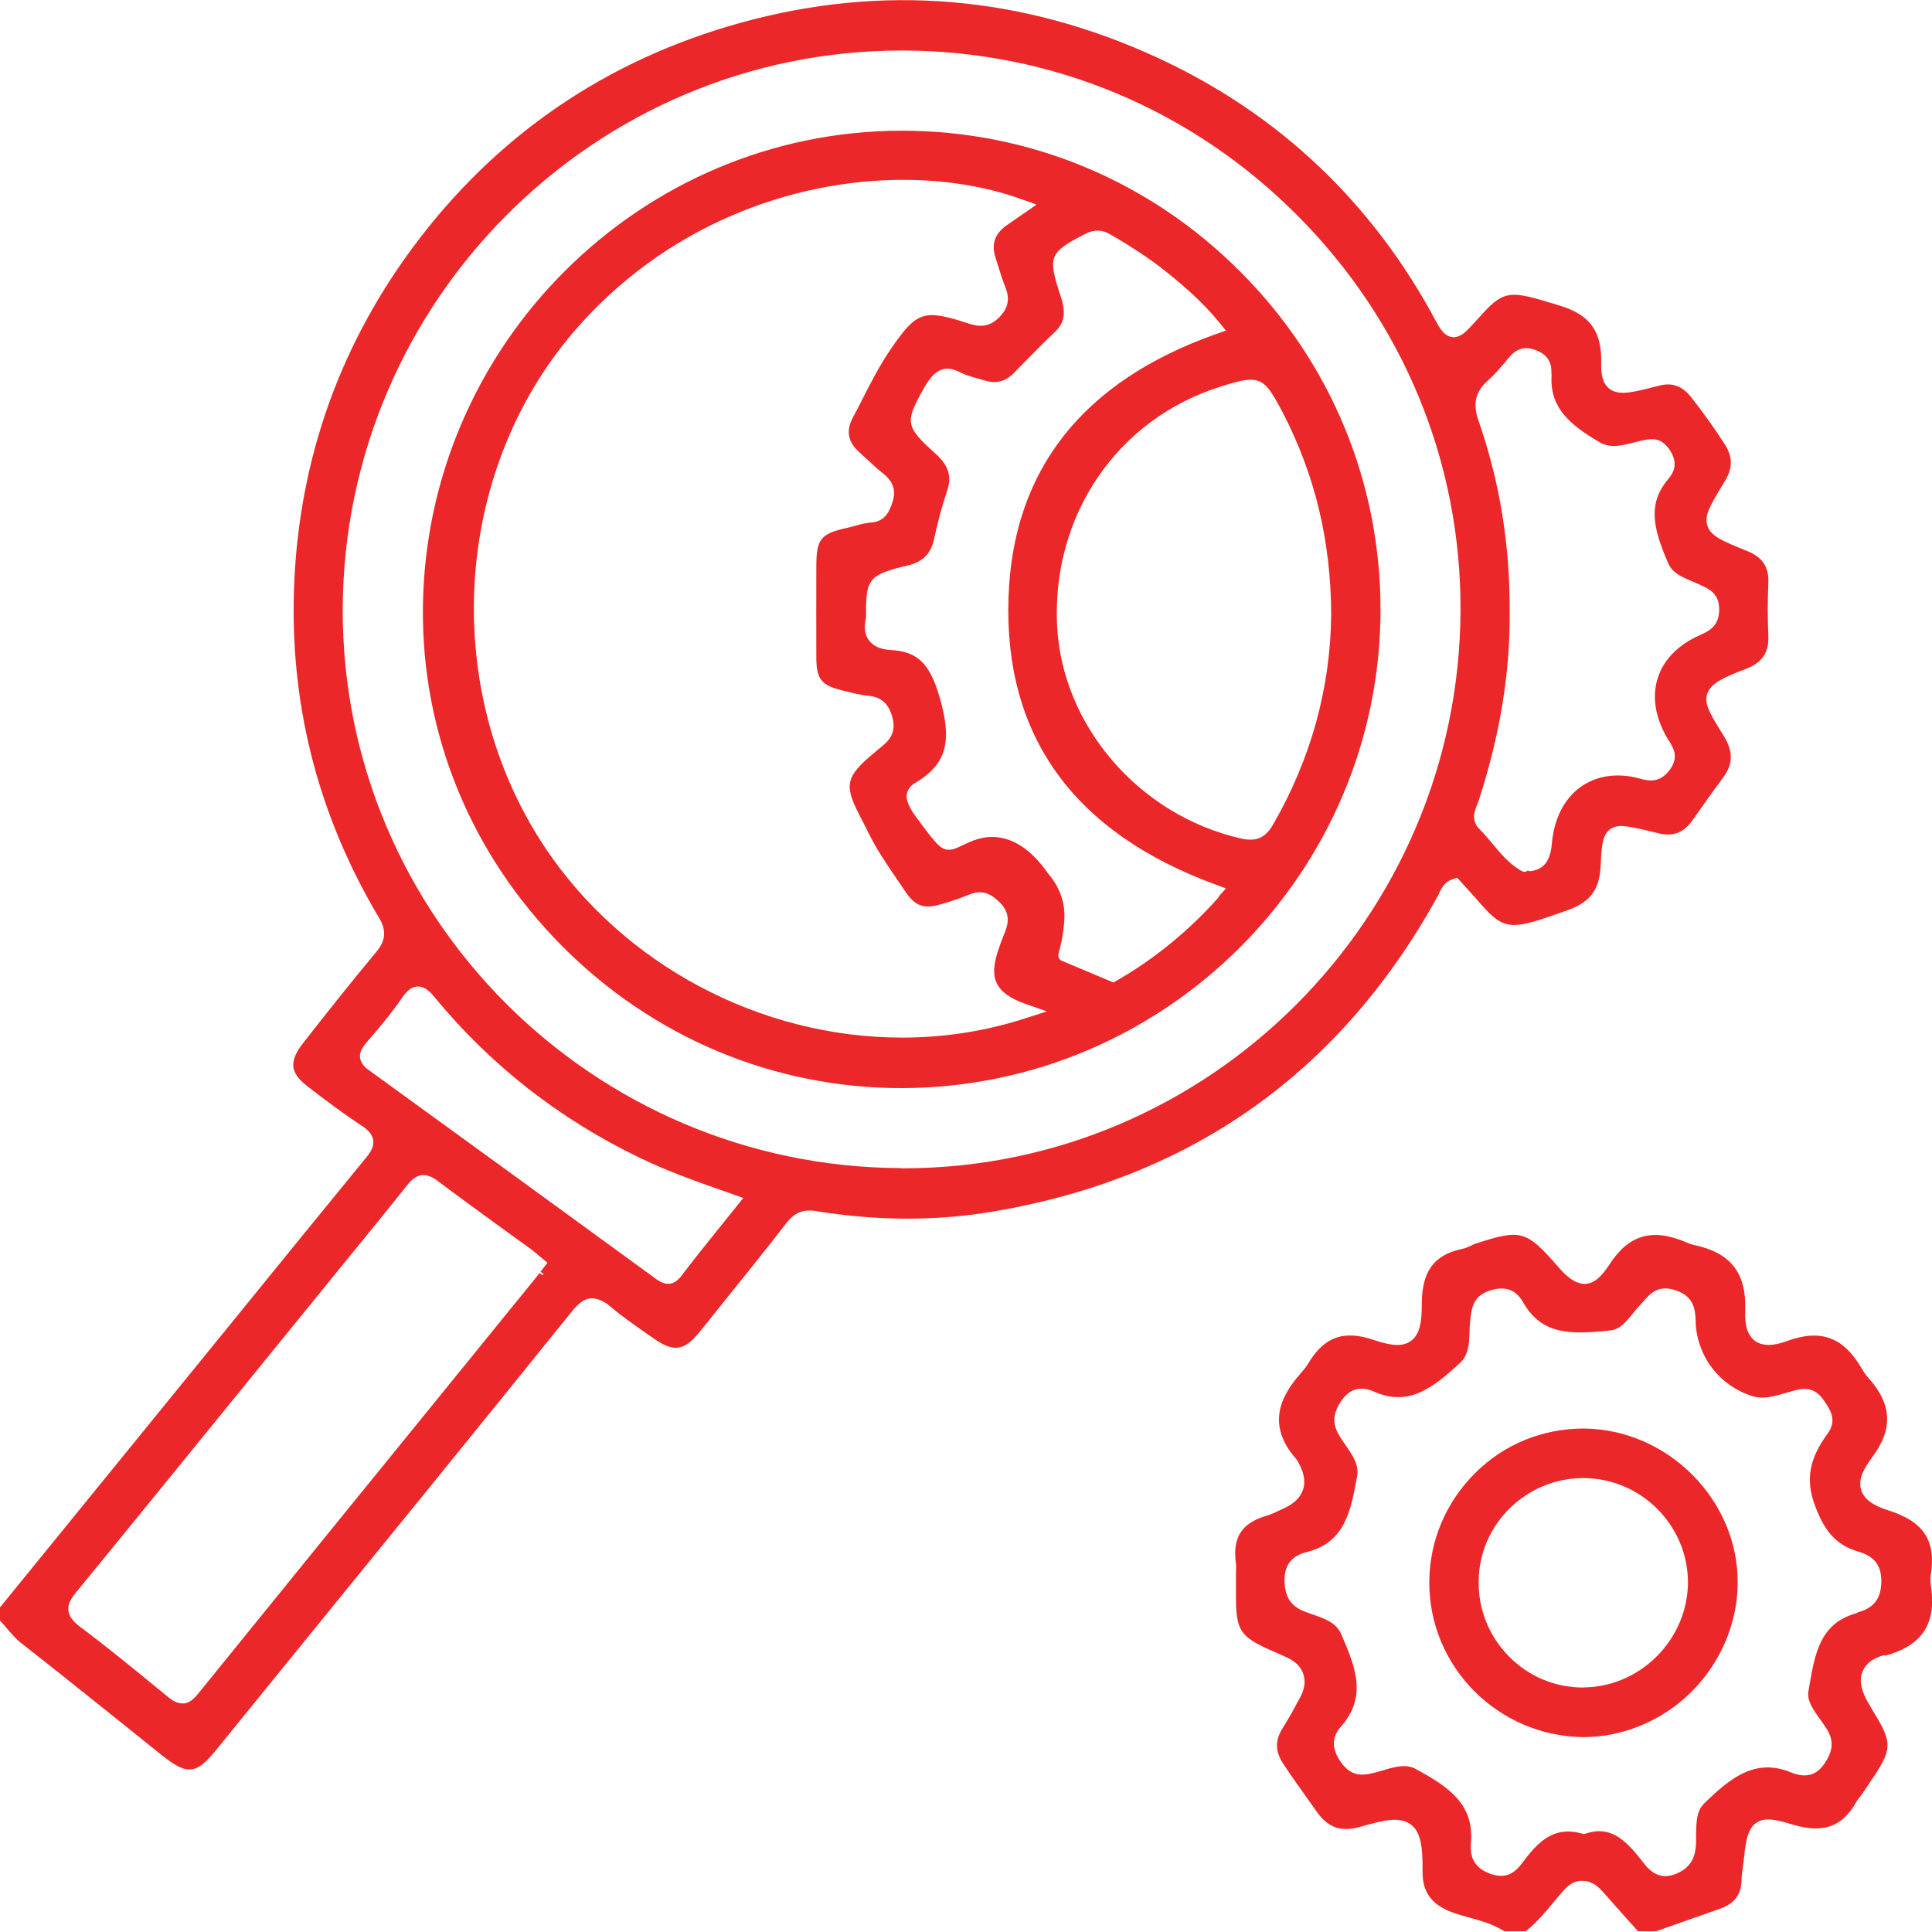
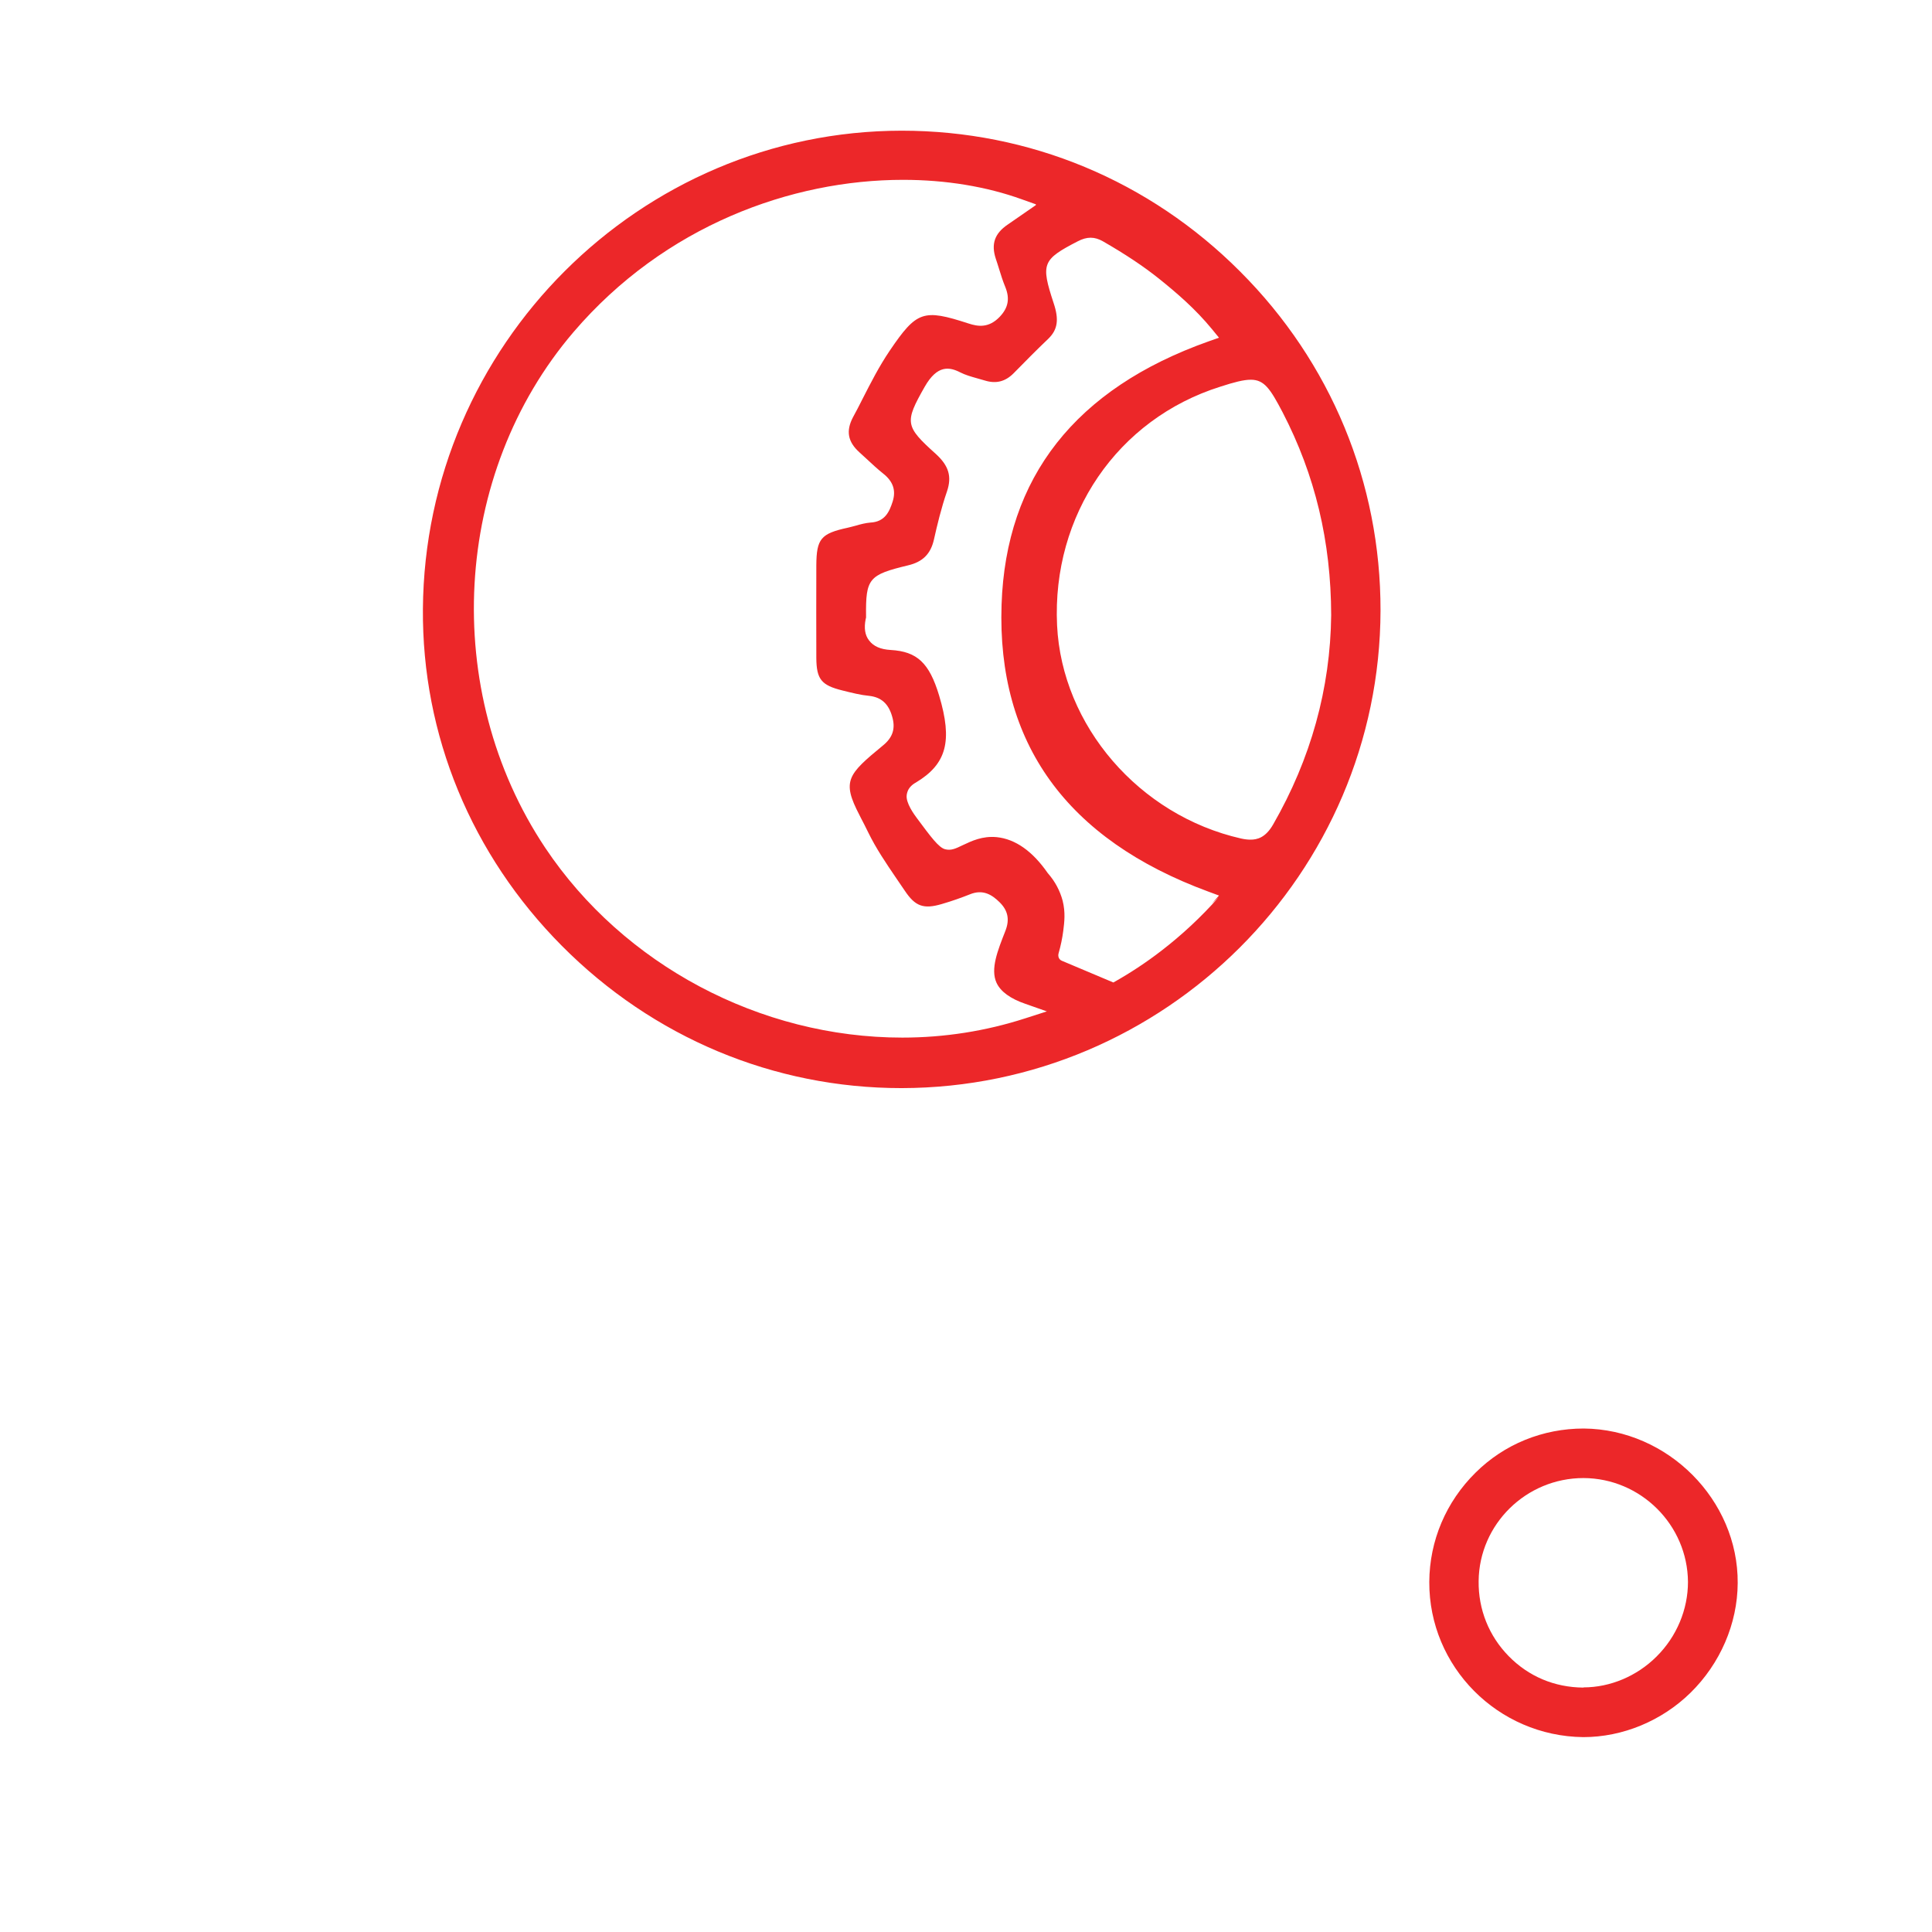
<svg xmlns="http://www.w3.org/2000/svg" id="Layer_2" viewBox="0 0 100.23 100.21">
  <defs>
    <style>      .cls-1 {        fill: #ec2729;      }    </style>
  </defs>
  <g id="Layer_1-2" data-name="Layer_1">
    <g>
-       <path class="cls-1" d="M74.62,46.43c.16-.36.32-.67.72-.81l.25-.09.5.55c.26.28.49.54.75.84,1.26,1.45,1.68,1.29,4.46.31,1.2-.42,1.68-1.07,1.74-2.31.05-1.07.09-1.59.48-1.89.39-.29.88-.19,1.98.07l.18.04c.1.02.21.05.32.08.77.2,1.34,0,1.8-.66.53-.75,1.06-1.5,1.61-2.24.5-.69.51-1.32.03-2.12l-.24-.39c-.53-.86-.79-1.33-.63-1.82.18-.52.77-.82,2.03-1.3.83-.32,1.18-.85,1.14-1.73h0c-.04-.85-.04-1.73,0-2.7.04-.84-.3-1.35-1.09-1.67-1.34-.54-1.89-.78-2.07-1.31-.17-.51.1-.99.79-2.13l.13-.22c.4-.66.39-1.24-.02-1.88-.56-.87-1.15-1.69-1.75-2.45-.47-.59-.99-.77-1.67-.59-.39.1-.77.2-1.16.28-.7.15-1.13.11-1.43-.14-.29-.24-.42-.64-.4-1.3.04-1.65-.58-2.52-2.14-2.99l-.19-.06c-2.27-.69-2.68-.81-3.85.5l-.55.6c-.33.36-.62.63-1,.59-.31-.04-.55-.27-.82-.78-3.3-6.19-8.17-10.81-14.48-13.72-7-3.23-14.28-3.84-21.61-1.81-7.02,1.94-12.76,5.89-17.06,11.72-3.93,5.33-5.99,11.43-6.13,18.11-.12,5.89,1.36,11.46,4.41,16.58.41.68.37,1.21-.15,1.82-1.19,1.43-2.4,2.94-3.81,4.75-.35.46-.51.84-.47,1.19.04.34.29.67.76,1.03.82.63,1.78,1.36,2.77,2.01.38.24.56.48.61.75.04.28-.06.55-.37.92-2.31,2.82-4.61,5.65-6.9,8.47L0,83.39v.68l.35.4c.21.24.46.55.76.78,1.6,1.25,3.18,2.52,4.77,3.79l2.48,1.99c.64.51,1.07.77,1.47.77.45,0,.84-.34,1.42-1.06l3.81-4.69c4.89-6.01,9.77-12.01,14.63-18.04.34-.42.64-.63.94-.65.44-.03.8.22,1.07.45.54.46,1.13.87,1.7,1.27l.49.34c1.06.75,1.6.68,2.42-.34l.94-1.17c1.19-1.48,2.38-2.95,3.54-4.45.44-.57.91-.75,1.62-.62,3.15.51,6.24.51,9.19,0,10.26-1.75,17.99-7.25,23.02-16.41ZM28.04,65.98l.16.12-.05.06-.16-.12c-.07.09-.14.18-.21.27l-3.76,4.63c-4.59,5.65-9.18,11.29-13.76,16.95-.1.12-.36.44-.69.48h-.11c-.33,0-.59-.21-.75-.34l-.54-.44c-1.29-1.06-2.63-2.16-4-3.18-.26-.2-.57-.47-.62-.84-.04-.3.08-.58.42-.99,3.3-4.03,6.59-8.08,9.88-12.13l4.3-5.29c1-1.22,2-2.45,2.98-3.68.28-.35.54-.52.84-.52.22,0,.46.1.73.3,1.1.83,2.22,1.64,3.33,2.45l1.51,1.09c.13.1.26.2.39.32l.47.39-.36.47ZM80.5,19.39c-.14,1.69.86,2.61,2.5,3.56.56.32,1.11.17,1.79,0,.17-.04.28-.07.41-.1.49-.11.97-.16,1.4.46.38.55.37,1.04-.03,1.51-1.07,1.27-.86,2.46-.04,4.37.22.51.63.71,1.28.98l.37.16c.58.26,1.02.52,1.01,1.31-.01.81-.48,1.08-1,1.31-1.11.49-1.87,1.25-2.18,2.2-.31.95-.16,2.02.47,3.12l.07.11c.31.47.55.94.05,1.59-.49.64-1.03.56-1.54.42l-.19-.05c-1.08-.25-2.1-.07-2.89.5-.84.61-1.36,1.65-1.47,2.91-.09,1.17-.64,1.39-1.16,1.45l-.08-.04-.13.07c-.09,0-.16-.02-.23-.06-.63-.37-1.07-.9-1.5-1.42-.2-.24-.41-.49-.63-.71-.41-.4-.36-.8-.14-1.32l.07-.18c1.09-3.34,1.64-6.62,1.61-9.76.02-3.51-.51-6.77-1.62-9.97-.3-.87-.16-1.49.48-2.06.34-.3.64-.65.96-1.03l.14-.17c.28-.33.57-.49.9-.49.14,0,.28.03.43.08.63.22.92.63.87,1.26ZM46.75,60.6c-16.02-.06-29.01-13.07-28.97-28.99.05-15.99,13.06-28.99,29.01-28.99,7.74,0,15.03,3.04,20.53,8.57,5.49,5.52,8.49,12.8,8.45,20.51-.08,15.94-13.05,28.91-28.91,28.91h-.12ZM37.89,64.1l-.55-.43c-.69.85-1.35,1.68-1.99,2.52-.38.5-.81.54-1.33.15-4.95-3.61-9.91-7.22-14.88-10.82-.12-.08-.42-.3-.46-.65-.03-.25.07-.48.32-.77.63-.72,1.29-1.51,1.87-2.35.16-.24.42-.56.8-.57,0,0,.02,0,.03,0,.39,0,.71.38.86.57,2.88,3.5,6.45,6.3,10.62,8.31,1.54.75,3.14,1.3,4.85,1.9l.53.19-1.22,1.52.55.44Z" />
-       <path class="cls-1" d="M97.79,85.9c1.97-.54,2.7-1.69,2.37-3.73h0c-.02-.14-.02-.29,0-.43.3-1.79-.35-2.8-2.18-3.38-.83-.26-1.27-.59-1.42-1.05-.15-.46.02-.98.54-1.67,1.12-1.49,1.07-2.77-.17-4.16-.13-.14-.24-.3-.34-.47-.94-1.64-2.13-2.08-3.88-1.44-.72.27-1.27.27-1.65,0-.39-.28-.55-.77-.52-1.58.07-1.95-.75-3-2.65-3.4-.13-.03-.25-.07-.36-.12-1.79-.78-3.03-.43-4.04,1.14-.44.67-.8.97-1.26,1-.61,0-1.12-.57-1.42-.92-1.63-1.86-1.91-1.94-4.26-1.17-.07.02-.13.05-.21.09-.15.07-.31.15-.48.18-1.48.31-2.1,1.18-2.1,2.88,0,.89-.09,1.56-.57,1.9-.4.29-.96.27-1.91-.05-1.56-.54-2.59-.17-3.42,1.23-.11.19-.27.37-.41.53-.87,1-1.84,2.53-.24,4.37.08.09.13.18.18.28.36.68.29,1.1.21,1.35-.13.39-.43.69-.89.92l-.19.09c-.31.15-.58.28-.86.36-1.23.37-1.71,1.1-1.55,2.39.03.19.02.39.01.61v1.02c-.02,2.08.24,2.28,2.32,3.17l.35.16c.44.21.72.5.83.87.12.37.06.76-.18,1.21-.29.54-.58,1.07-.89,1.56-.41.65-.4,1.21.02,1.86.44.67.91,1.32,1.38,1.98l.36.51c.61.85,1.28,1.07,2.3.77,1.24-.35,2.03-.53,2.59-.1.46.35.62,1.01.6,2.42-.01,1.1.47,1.75,1.62,2.16.25.09.52.16.8.24.58.16,1.12.31,1.65.61l.17.1h1.12l.2-.17c.44-.38.81-.82,1.2-1.29l.1-.12c.12-.15.25-.3.38-.45.28-.32.59-.62,1.1-.58.35,0,.7.2,1.03.58.45.52.9,1.02,1.36,1.53l.45.5h.94l3.32-1.17c.74-.26,1.09-.73,1.11-1.46,0-.27.04-.53.08-.8.02-.14.04-.27.05-.41.1-.97.23-1.52.65-1.79.42-.28.96-.18,1.82.08,1.62.5,2.62.15,3.36-1.17.06-.11.13-.19.23-.31l.28-.41c1.23-1.82,1.45-2.14.55-3.65-.14-.24-.29-.48-.45-.76-.5-.87-.41-1.34-.29-1.63.17-.41.54-.69,1.13-.85ZM96.36,83.68c-1.92.49-2.2,2.08-2.49,3.76l-.05.3c-.09.49.26.98.63,1.49.1.14.2.28.29.42.5.76.25,1.33-.08,1.83-.42.63-.99.78-1.74.47-1.86-.76-3.14.28-4.5,1.6-.39.38-.42.88-.43,1.67v.39c-.03.62-.17,1.25-1.06,1.61-.78.31-1.29-.08-1.67-.58-.69-.89-1.35-1.64-2.3-1.64-.21,0-.44.04-.68.12l-.11.03-.11-.03c-1.19-.32-2.03.09-3.02,1.44-.36.49-.81.99-1.75.64-.74-.28-1.05-.78-.98-1.58.17-2.02-1.13-2.9-2.85-3.84-.52-.29-1.11-.12-1.73.07-.16.05-.32.09-.48.13-.67.17-1.18.13-1.67-.54-.5-.69-.51-1.31-.01-1.87,1.31-1.5.83-2.94,0-4.81-.23-.53-.73-.75-1.46-1l-.39-.14c-.75-.29-1.06-.75-1.08-1.6-.02-.81.37-1.31,1.14-1.5,2-.48,2.3-2.15,2.62-3.91.11-.58-.17-1.03-.59-1.63-.11-.15-.21-.31-.31-.47-.39-.63-.37-1.15.07-1.81.43-.65,1-.82,1.72-.5,1.78.78,3.02-.17,4.45-1.49.45-.42.48-.99.5-1.66,0-.24.02-.47.05-.7.08-.63.2-1.13,1.01-1.4.77-.25,1.34-.05,1.71.6.97,1.72,2.49,1.69,4.54,1.47.49-.06.79-.42,1.13-.84.13-.17.27-.33.41-.48.06-.06.11-.12.18-.2.37-.44.81-.85,1.66-.56.91.31,1.01.91,1.04,1.57v.16c.11,1.76,1.26,3.23,2.94,3.76.56.18,1.1.02,1.79-.18.17-.05.33-.1.5-.14.75-.18,1.13.11,1.46.6.36.53.62,1.02.15,1.67-.94,1.28-1.14,2.37-.68,3.65.44,1.21.99,2.09,2.26,2.46.84.24,1.21.71,1.21,1.54,0,.89-.39,1.41-1.24,1.62h0Z" />
-       <path class="cls-1" d="M64.33,14.08c-4.7-4.71-10.92-7.3-17.55-7.3-13.59.01-24.74,11.14-24.84,24.81-.05,6.54,2.51,12.75,7.21,17.48,4.73,4.76,10.99,7.38,17.62,7.38,13.67-.02,24.82-11.14,24.85-24.78.01-6.62-2.57-12.87-7.28-17.58ZM53.74,10.64l-1.46,1.01c-.68.46-.87,1.01-.62,1.77.06.17.11.34.17.53.1.33.2.64.32.93.25.61.16,1.09-.29,1.56-.56.58-1.11.51-1.62.34-2.34-.76-2.68-.65-4.08,1.41-.56.83-.97,1.64-1.42,2.52-.16.32-.32.63-.49.94-.37.71-.27,1.27.34,1.82l.36.33c.29.27.57.53.87.77.52.41.67.88.49,1.45-.17.53-.4,1.05-1.15,1.09-.24.02-.49.08-.76.16-.16.04-.29.08-.43.11-1.38.3-1.61.57-1.62,1.94,0,1.61-.01,3.22,0,4.82.01,1.1.26,1.41,1.35,1.68.52.13.96.24,1.39.28.62.07,1,.4,1.19,1.06.19.63.04,1.1-.48,1.52-1.82,1.5-2.14,1.83-1.21,3.61l.07.14c.12.23.25.48.38.75.41.84.92,1.59,1.45,2.37l.45.66c.54.81.97.97,1.92.69.55-.16,1.02-.33,1.45-.5.7-.29,1.17.04,1.54.4.44.43.54.9.31,1.49-.4,1.02-.79,1.98-.46,2.7.21.45.71.82,1.5,1.09l1.11.39-1.12.36c-2.04.66-4.19,1-6.38,1-7.37,0-14.46-3.77-18.52-9.84-5.45-8.16-4.83-19.41,1.47-26.77,4.73-5.52,11.31-7.89,17.09-7.89,2.22,0,4.33.35,6.16,1.01l.73.26ZM63.23,46.54c-.91,1.03-1.92,1.97-3,2.8-.78.6-1.61,1.15-2.47,1.63l-2.68-1.13c-.14-.06-.21-.22-.16-.39.11-.38.19-.77.24-1.15.06-.47.12-.96-.03-1.57-.14-.52-.39-1-.77-1.43-.79-1.14-1.68-1.77-2.65-1.87-.75-.07-1.3.2-1.75.41-.41.2-.62.29-.92.22-.34-.08-.76-.66-1.46-1.6-.15-.2-.6-.81-.54-1.22.01-.09.05-.2.06-.22.07-.16.21-.31.41-.42,1.6-.96,1.92-2.15,1.21-4.52-.51-1.69-1.14-2.28-2.51-2.36-.53-.03-.89-.19-1.12-.49-.22-.28-.27-.65-.18-1.11l.02-.08v-.08c-.02-1.95.14-2.14,2.18-2.63.76-.18,1.17-.59,1.34-1.33.17-.76.38-1.64.68-2.51.26-.77.09-1.33-.58-1.94-1.6-1.44-1.63-1.63-.58-3.48.66-1.16,1.29-1.04,1.87-.74.24.12.51.2.83.29.14.04.28.08.42.12.58.18,1.06.06,1.49-.37l.36-.37c.6-.61,1.19-1.21,1.81-1.8.48-.47.56-.99.27-1.85-.67-2.04-.59-2.25,1.25-3.2.48-.25.87-.25,1.31,0,1.18.68,2.11,1.3,2.91,1.94.91.73,1.88,1.56,2.75,2.62l.36.44-.54.19c-6.9,2.45-10.52,7.05-10.74,13.66-.24,7.17,3.37,12.18,10.74,14.89l.54.2-.38.43ZM64.87,43.56c-.15,0-.31-.02-.49-.06-5.28-1.2-9.29-5.85-9.54-11.06-.27-5.72,3.13-10.7,8.47-12.38.71-.23,1.2-.36,1.58-.36.7,0,1.01.47,1.65,1.69,1.69,3.26,2.51,6.7,2.52,10.52-.04,3.81-1.06,7.47-3.01,10.86-.4.7-.84.79-1.18.79Z" />
+       <path class="cls-1" d="M64.33,14.08c-4.7-4.71-10.92-7.3-17.55-7.3-13.59.01-24.74,11.14-24.84,24.81-.05,6.54,2.51,12.75,7.21,17.48,4.73,4.76,10.99,7.38,17.62,7.38,13.67-.02,24.82-11.14,24.85-24.78.01-6.62-2.57-12.87-7.28-17.58ZM53.74,10.64l-1.46,1.01c-.68.46-.87,1.01-.62,1.77.06.17.11.34.17.53.1.33.2.64.32.93.25.61.16,1.09-.29,1.56-.56.58-1.11.51-1.62.34-2.34-.76-2.68-.65-4.08,1.41-.56.83-.97,1.64-1.42,2.52-.16.32-.32.63-.49.94-.37.71-.27,1.27.34,1.82l.36.33c.29.27.57.53.87.77.52.41.67.88.49,1.45-.17.53-.4,1.05-1.15,1.09-.24.02-.49.08-.76.16-.16.04-.29.08-.43.11-1.38.3-1.61.57-1.62,1.94,0,1.61-.01,3.22,0,4.82.01,1.1.26,1.41,1.35,1.68.52.13.96.24,1.39.28.62.07,1,.4,1.19,1.06.19.63.04,1.1-.48,1.52-1.82,1.5-2.14,1.83-1.21,3.61l.07.14c.12.23.25.48.38.75.41.84.92,1.59,1.45,2.37l.45.66c.54.81.97.97,1.92.69.55-.16,1.02-.33,1.45-.5.7-.29,1.17.04,1.54.4.44.43.54.9.31,1.49-.4,1.02-.79,1.98-.46,2.7.21.45.71.82,1.5,1.09l1.11.39-1.12.36c-2.04.66-4.19,1-6.38,1-7.37,0-14.46-3.77-18.52-9.84-5.45-8.16-4.83-19.41,1.47-26.77,4.73-5.52,11.31-7.89,17.09-7.89,2.22,0,4.33.35,6.16,1.01l.73.26ZM63.23,46.54c-.91,1.03-1.92,1.97-3,2.8-.78.6-1.61,1.15-2.47,1.63l-2.68-1.13c-.14-.06-.21-.22-.16-.39.11-.38.19-.77.24-1.15.06-.47.12-.96-.03-1.57-.14-.52-.39-1-.77-1.43-.79-1.14-1.68-1.77-2.65-1.87-.75-.07-1.3.2-1.75.41-.41.2-.62.29-.92.22-.34-.08-.76-.66-1.46-1.6-.15-.2-.6-.81-.54-1.22.01-.09.05-.2.06-.22.07-.16.21-.31.41-.42,1.6-.96,1.92-2.15,1.21-4.52-.51-1.69-1.14-2.28-2.51-2.36-.53-.03-.89-.19-1.12-.49-.22-.28-.27-.65-.18-1.11l.02-.08v-.08c-.02-1.95.14-2.14,2.18-2.63.76-.18,1.17-.59,1.34-1.33.17-.76.38-1.64.68-2.51.26-.77.09-1.33-.58-1.94-1.6-1.44-1.63-1.63-.58-3.48.66-1.16,1.29-1.04,1.87-.74.24.12.51.2.83.29.14.04.28.08.42.12.58.18,1.06.06,1.49-.37c.6-.61,1.19-1.21,1.81-1.8.48-.47.56-.99.27-1.85-.67-2.04-.59-2.25,1.25-3.2.48-.25.87-.25,1.31,0,1.18.68,2.11,1.3,2.91,1.94.91.73,1.88,1.56,2.75,2.62l.36.44-.54.19c-6.9,2.45-10.52,7.05-10.74,13.66-.24,7.17,3.37,12.18,10.74,14.89l.54.2-.38.43ZM64.87,43.56c-.15,0-.31-.02-.49-.06-5.28-1.2-9.29-5.85-9.54-11.06-.27-5.72,3.13-10.7,8.47-12.38.71-.23,1.2-.36,1.58-.36.7,0,1.01.47,1.65,1.69,1.69,3.26,2.51,6.7,2.52,10.52-.04,3.81-1.06,7.47-3.01,10.86-.4.7-.84.79-1.18.79Z" />
      <path class="cls-1" d="M82.16,74.11h0c-2.12,0-4.12.81-5.61,2.29-1.53,1.51-2.39,3.53-2.4,5.67-.02,4.39,3.55,8,7.99,8.05,2.04,0,4.07-.84,5.56-2.3,1.54-1.51,2.44-3.58,2.45-5.69.03-4.31-3.62-7.98-7.98-8.02ZM82.15,87.55c-1.51-.01-2.85-.58-3.88-1.63-1.03-1.05-1.58-2.43-1.56-3.9.03-2.94,2.46-5.34,5.44-5.34,2.97.01,5.4,2.43,5.42,5.39,0,1.42-.58,2.83-1.63,3.87-1.02,1.02-2.41,1.6-3.79,1.6Z" />
    </g>
  </g>
</svg>